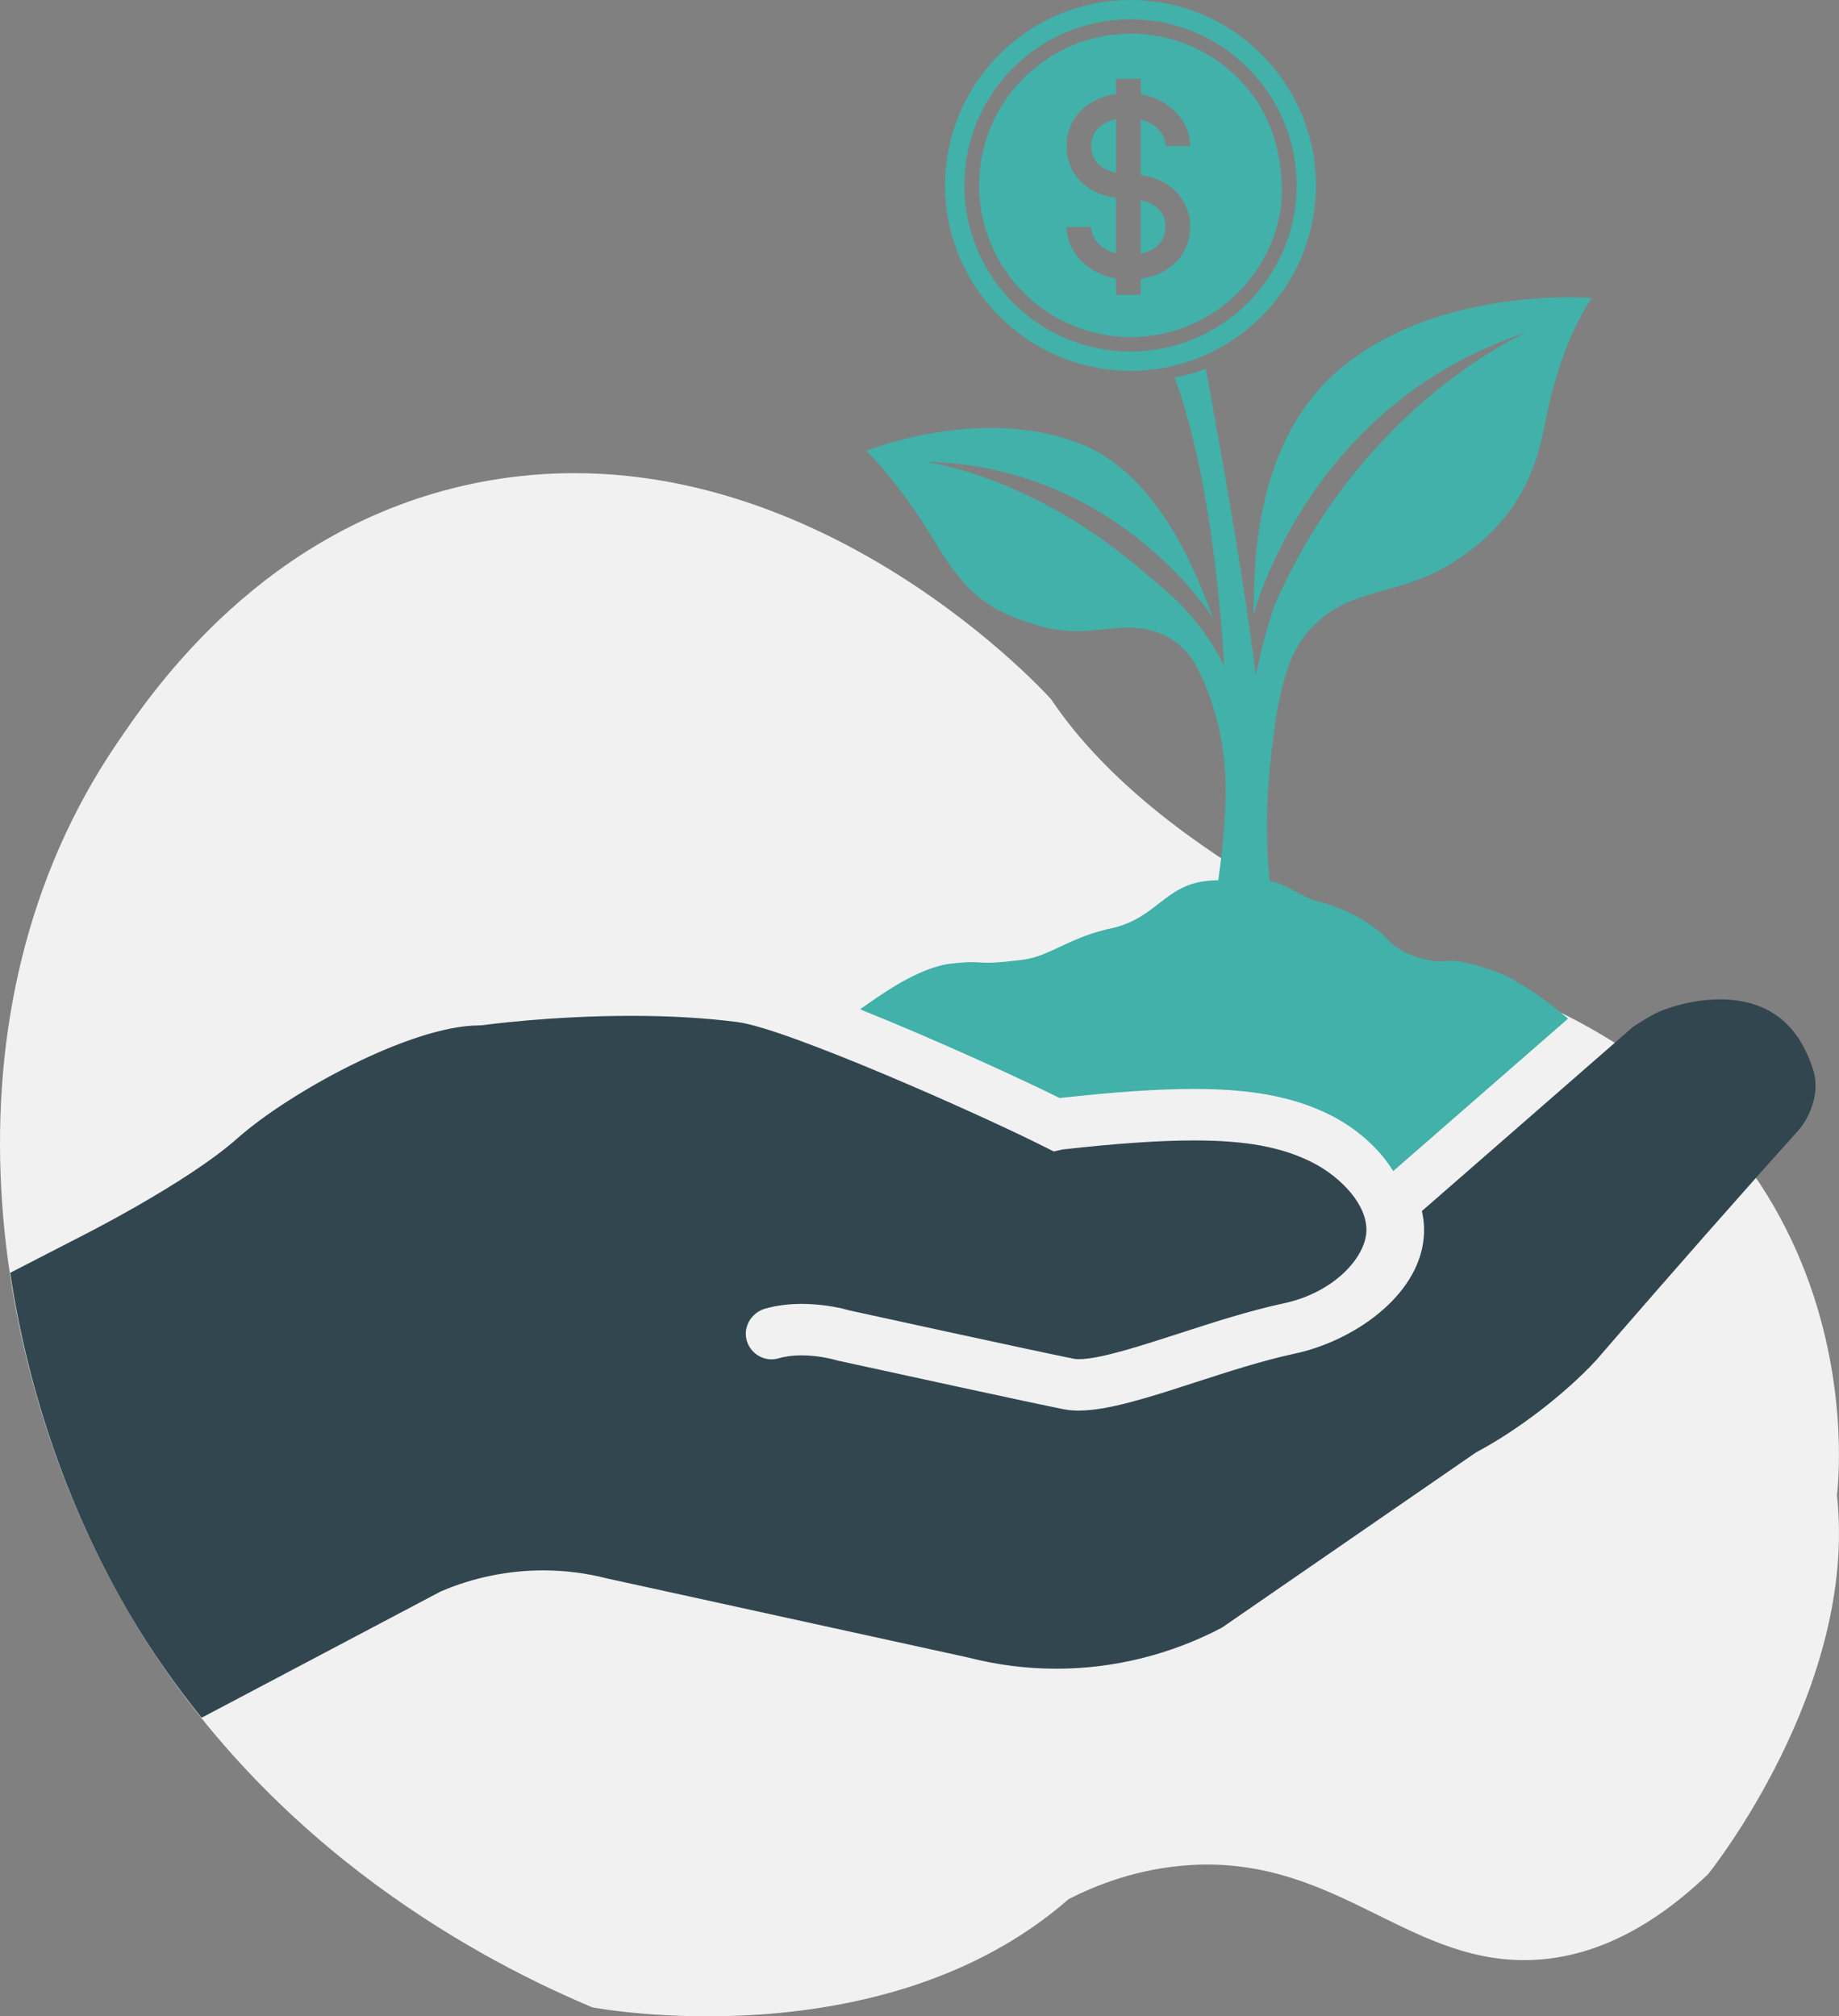
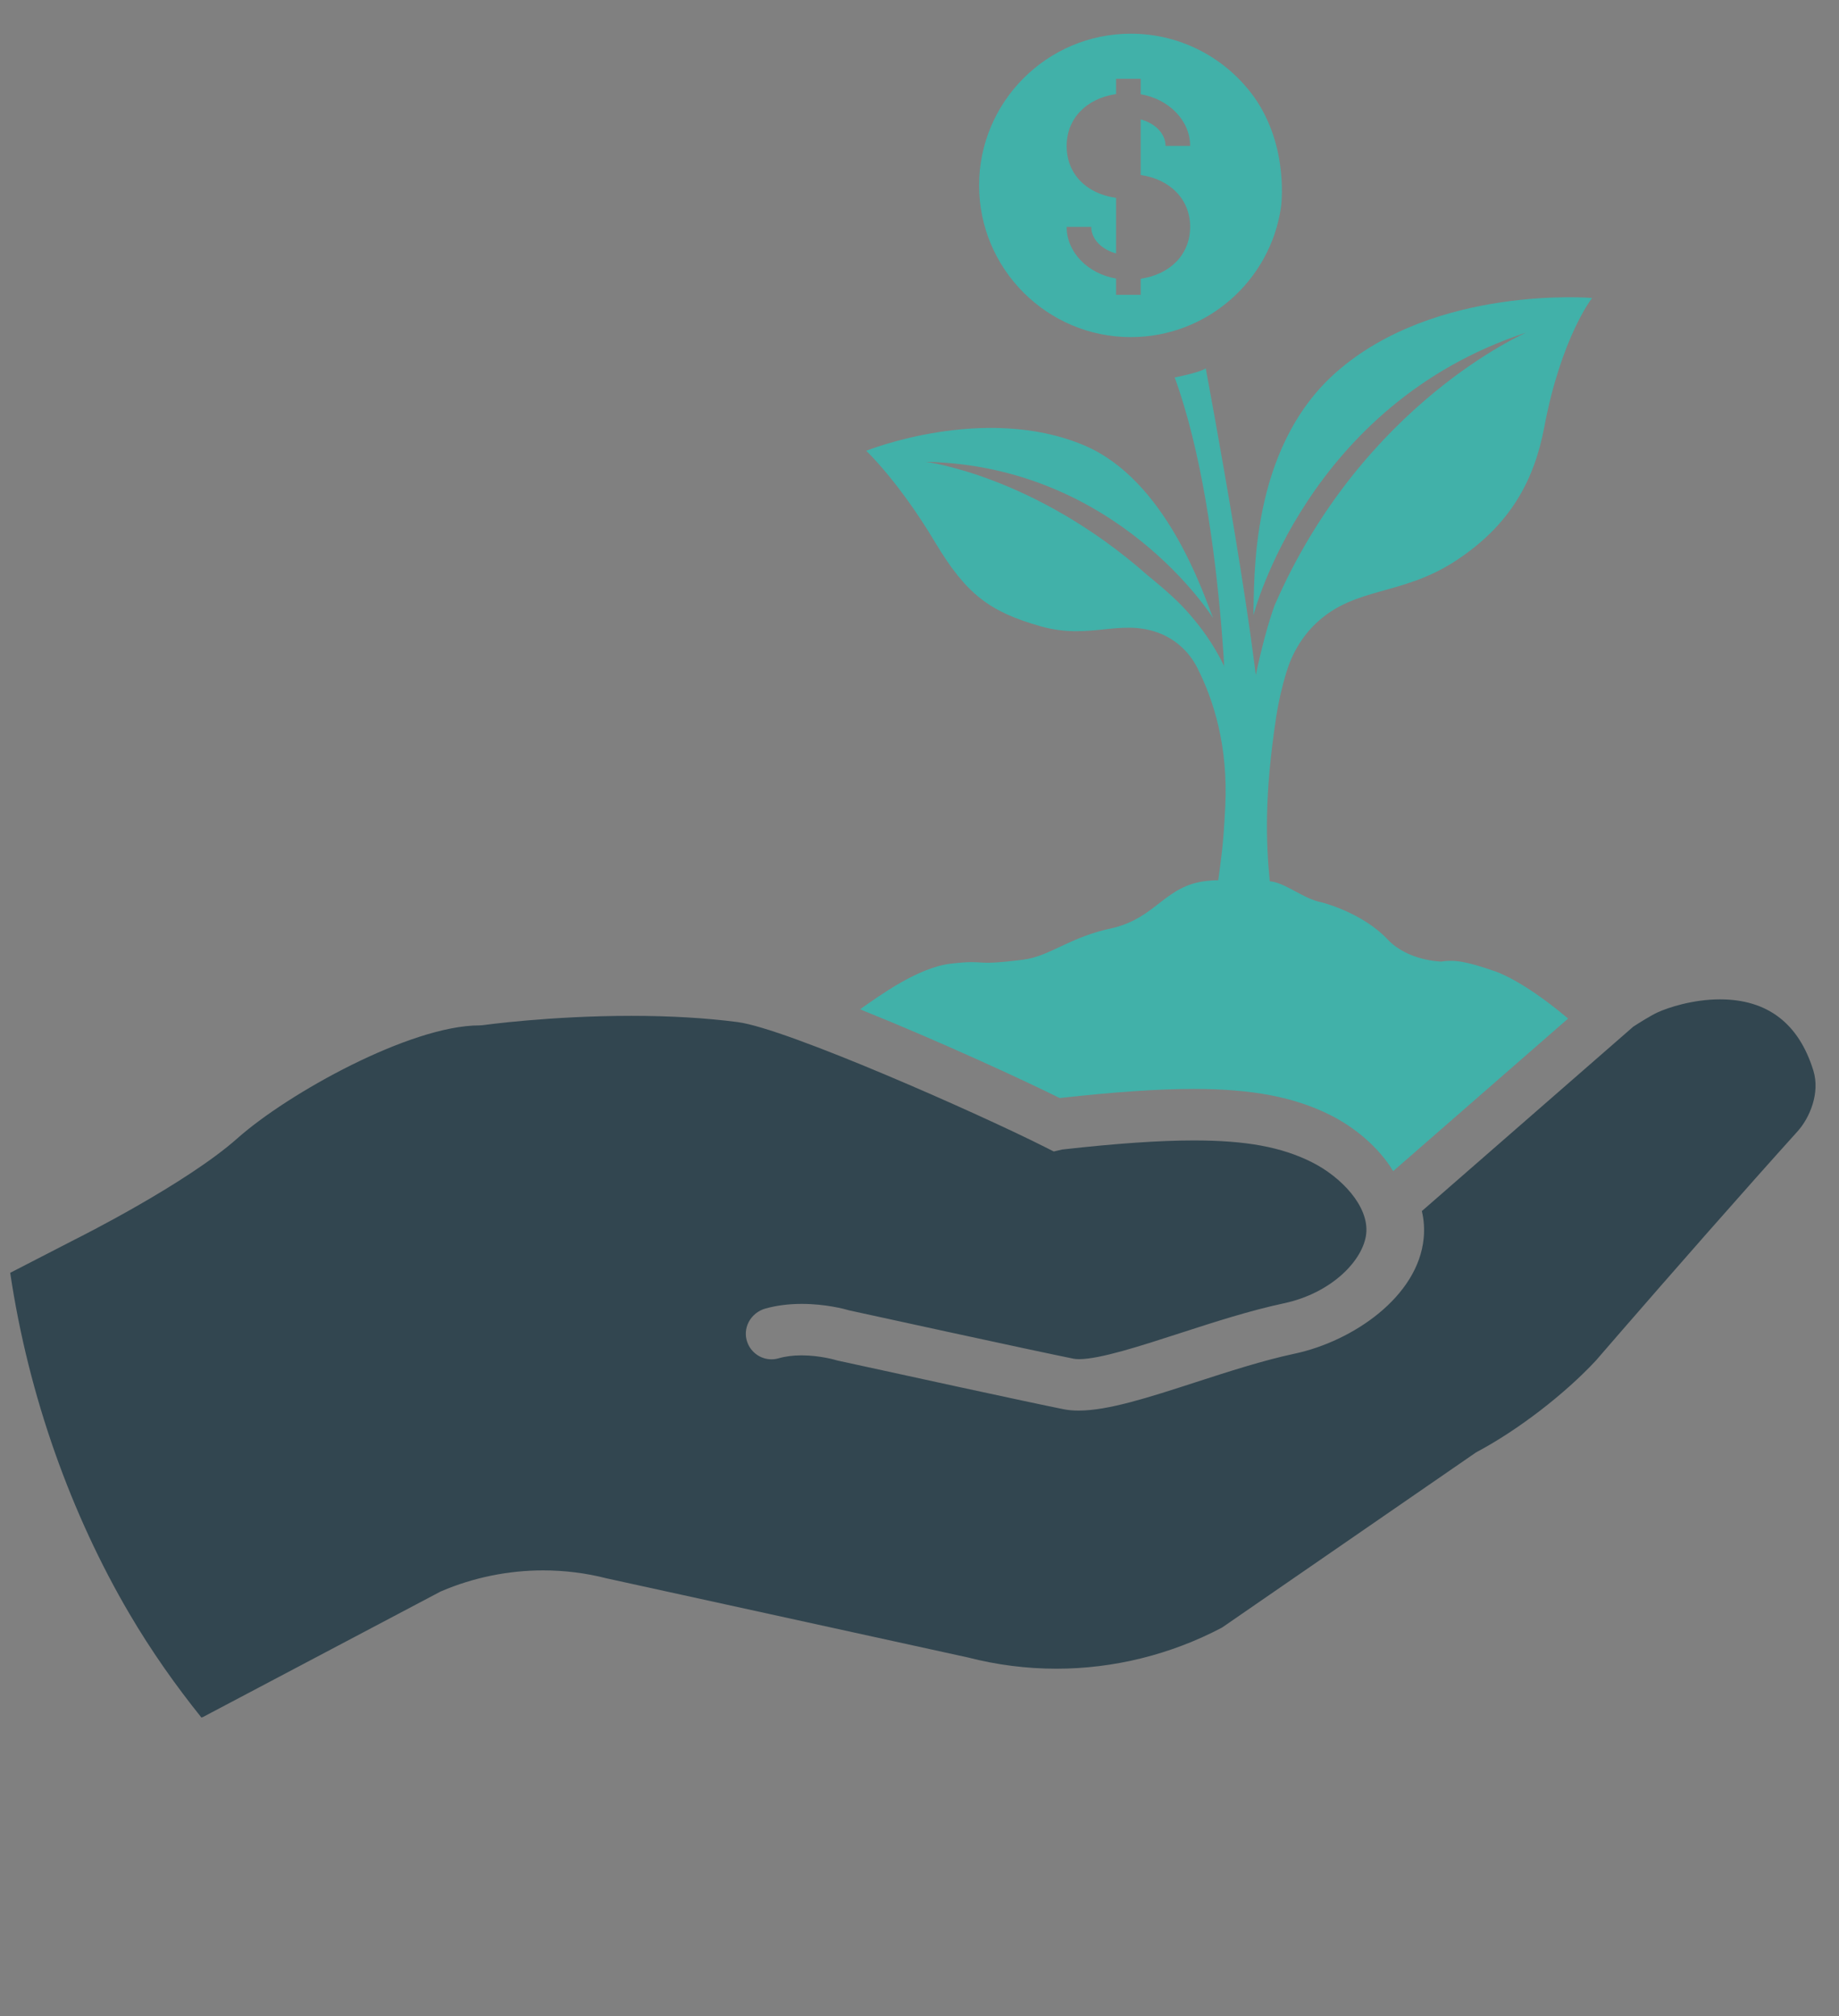
<svg xmlns="http://www.w3.org/2000/svg" id="Layer_6" data-name="Layer 6" viewBox="0 0 857.759 940.596">
  <rect x="0" y="0" width="857.759" height="940.596" fill="#808080" stroke="none" />
  <defs>
    <style>      .cls-1 {        fill: #324650;      }      .cls-2 {        fill: #41b1a9;      }      .cls-3 {        fill: #f1f1f2;      }    </style>
  </defs>
-   <path class="cls-3" d="m856.792,697.401s26.022-192.384-194.167-248.739c0,0-120.352-44.779-172.396-122.509-5.328-5.938-121.948-131.879-270.402-100.388-96.693,20.512-147.73,95.262-164.864,120.357-86.026,125.996-60.825,293.912,5.395,406.662,65.922,112.243,168.983,163.841,215.936,183.639,0,0,134.976,25.716,222.191-50.525,11.867-6.037,31.833-14.428,57.123-15.879,69.368-3.98,102.734,48.611,162.524,44.086,18.545-1.403,46.228-8.801,78.609-39.867,0,0,69.997-86.835,60.051-176.838Z" />
  <g>
    <g>
      <path class="cls-2" d="m568.242,410.61c-1.411-.005-3.154.089-5.4.336-19.438,2.136-23.086,16.739-43.412,21.866-20.595,4.206-29.569,13.283-42.19,14.87-24.912,3.133-15.898-.167-33.611,1.836-15.268,1.725-33.055,14.69-42.494,21.317h.003c.386.028.769.197,1.149.463,35.201,14.148,75.155,32.558,91.979,40.927,25.582-2.853,46.052-4.241,62.541-4.241,27.275,0,46.939,3.77,63.76,12.225,11.367,5.714,22.465,14.927,29.257,26.112l81.574-71.165c-22.039-18.631-34.546-22.209-34.546-22.209-12.309-4.269-18.258-5.396-24.592-4.379,0,0-15.547-.243-24.999-10.294-11.906-12.659-30.714-17.303-30.714-17.303-8.812-1.709-16.937-9.227-24.289-9.874-1.74-17.901-2.625-39.768,2.982-76.571,1.126-7.389,2.766-14.397,4.791-21.02,2.642-8.643,7.286-16.629,13.941-22.881,18.232-17.128,39.718-12.47,65.013-29.025,25.527-16.706,36.628-37.594,41.303-62.367,7.911-41.921,22.304-60.225,22.304-60.225,0,0-73.002-6.212-119.339,34.625-40.8,35.957-38.01,97.585-38.652,113.473,0,0,25.03-98.449,127.359-131.988,0,0-76.386,32.825-117.393,127.149-4.593,12.361-8.525,31.173-8.525,31.173.007.024.014.043.021.067-2.109,7.565-3.731,25.122-5.031,33.935,0,0-.635-30.196-23.832-58.121-2.991-3.715-6.038-6.823-6.038-6.823-5.843-6.067-15.653-13.914-15.653-13.914-53.01-46.926-103.804-53.152-103.804-53.152,89.721,1.771,134.123,72.941,134.123,72.941-4.732-11.972-21.918-64.511-60.227-80.648-46.59-19.626-101.57,2.566-101.57,2.566,0,0,15.101,14.211,32.047,42.543,14.559,24.343,25.407,32.547,49.346,39.335,22.572,6.401,36.594-3.407,54.323,2.821,8.14,2.86,14.772,8.818,18.626,16.384,7.721,15.156,14.491,36.744,13.129,64.769-.93,19.112-2.103,25.253-3.259,34.467Z" />
      <g>
-         <path class="cls-2" d="m527.295,172.978c-47.69,0-86.489-38.8-86.489-86.489S479.604,0,527.295,0s86.489,38.8,86.489,86.489-38.799,86.489-86.489,86.489Zm0-163.975c-42.726,0-77.486,34.759-77.486,77.486s34.76,77.486,77.486,77.486,77.486-34.759,77.486-77.486-34.76-77.486-77.486-77.486Z" />
        <g>
-           <path class="cls-2" d="m508.989,68.081c0,7.464,5.318,11.215,11.59,12.549v-25.074c-6.138,1.36-11.59,5.114-11.59,12.525Z" />
-           <path class="cls-2" d="m543.644,105.835c0-7.412-5.452-11.165-11.59-12.525v25.05c6.138-1.36,11.59-5.114,11.59-12.525Z" />
          <path class="cls-2" d="m585.111,45.498c-12.844-18.009-33.904-29.782-57.661-29.782-39.021,0-70.773,31.752-70.773,70.772s31.752,70.773,70.773,70.773c35.52,0,65.016-26.31,70.017-60.463,0,0,4.063-27.882-12.357-51.301Zm-29.993,60.339c0,12.796-9.229,22.179-23.068,24.196v7.508h-11.477v-7.584c-13.141-2.276-23.058-12.223-23.058-24.12h11.476c0,5.719,4.849,10.578,11.582,12.385v-25.918c-14.001-1.97-23.058-11.199-23.058-24.225,0-12.796,9.229-22.179,23.058-24.197v-7.125h11.477v7.202c13.15,2.276,23.068,12.232,23.068,24.12h-11.476c0-5.719-4.849-10.578-11.591-12.376v25.927c13.839,2.028,23.068,11.41,23.068,24.207Z" />
        </g>
      </g>
      <path class="cls-2" d="m572.634,356.237s.273-111.235-24.716-180.152c-3.427.643,11.076-1.939,14.466-4.232,0,0,27.933,148.414,25.838,178.037l-15.588,6.348Z" />
    </g>
    <path class="cls-1" d="m845.806,499.449c-6.79-22.064-21.452-33.255-43.572-33.255-12.626,0-24.284,3.848-29.185,6.12-3.125,1.449-8.915,5.094-11.227,6.601l-8.742,7.627-89.89,78.421c.977,4.108,1.266,8.348.854,12.645-2.587,27.202-32.933,48.052-60.173,53.865-14.765,3.154-30.799,8.348-46.301,13.371-21.837,7.078-40.691,13.188-54.474,13.188-2.535,0-4.891-.213-6.997-.633-15.643-3.112-78.083-16.734-104.203-22.442l-1.317-.292-.774-.213c-.075-.019-7.347-2.186-15.922-2.186-3.966,0-7.573.462-10.714,1.374-1.082.316-2.199.473-3.319.476-5.075,0-9.623-3.239-11.313-8.05-1.091-3.093-.845-6.416.689-9.358,1.596-3.064,4.453-5.359,7.839-6.299,5.175-1.431,10.865-2.153,16.908-2.153,11.078,0,20.067,2.395,22.225,3.046,3.538.774,86.828,19,104.591,22.532.67.132,1.515.203,2.507.203,9.703,0,28.586-6.124,46.928-12.069,16.077-5.208,32.703-10.591,48.633-13.99,22.551-4.817,37.231-20.379,38.402-32.651,1.218-12.79-11.81-26.351-25.313-33.136-14.199-7.134-30.687-10.18-55.145-10.18-15.964,0-36.027,1.384-61.32,4.226l-3.976.921-3.896-1.964c-30.479-15.416-120.752-55.423-143.501-58.393-14.859-1.936-31.56-2.918-49.635-2.918-38.005,0-68.847,4.296-69.494,4.372l-1.341.085c-32.24,0-89.273,31.682-112.853,52.633-23.835,21.191-73.871,46.258-75.933,47.287l-30.094,15.504c8.592,57.78,28.58,113.016,55.6,159.021,10.377,17.668,21.739,33.669,33.592,48.444.284-.128.596-.185.872-.331l110.492-58.361.623-.283c14.77-6.332,31.15-9.68,47.373-9.68,10.067,0,20.067,1.256,29.558,3.698l168.517,36.905c13.542,3.494,27.466,5.264,41.39,5.264h.005c26.744,0,53.431-6.634,77.19-19.18l118.358-81.628.831-.477c18.972-10.123,40.696-26.848,55.234-42.49l.68-.794c10.658-12.326,43.021-49.658,73.905-84.371,6.605-7.424,13.164-14.768,19.405-21.678,5.804-6.422,10.605-18.037,7.424-28.373Z" />
  </g>
</svg>